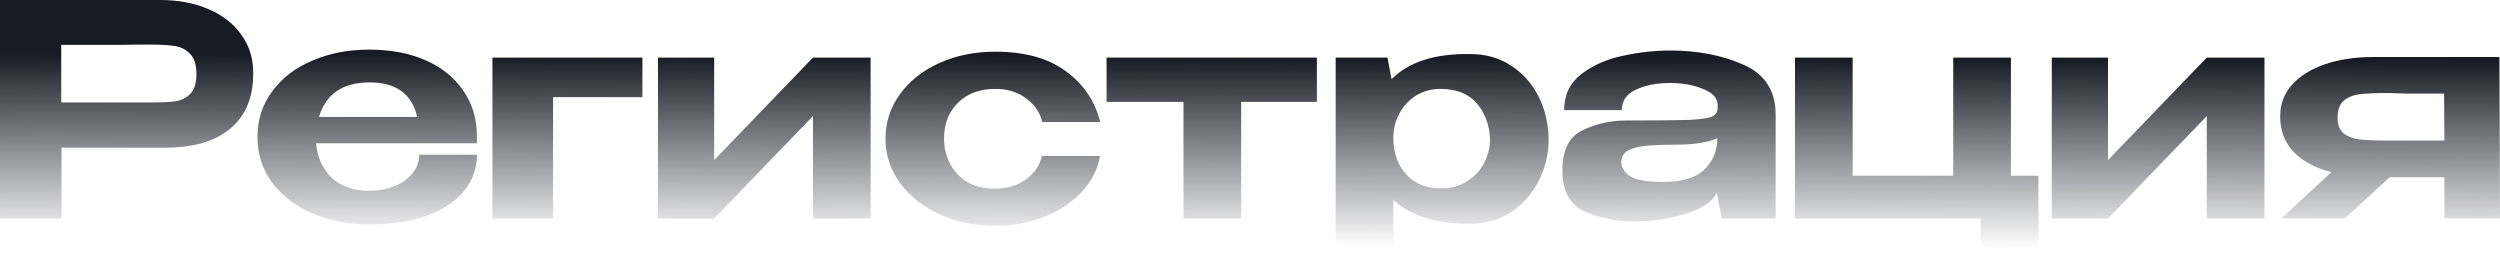
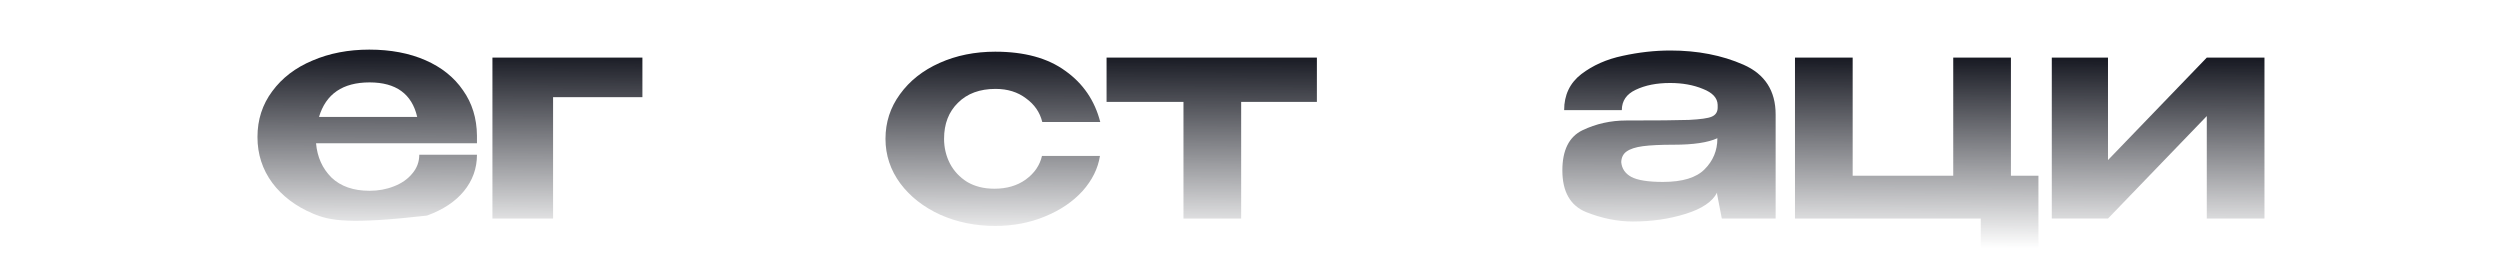
<svg xmlns="http://www.w3.org/2000/svg" width="1520" height="167" viewBox="0 0 1520 167" fill="none">
-   <path d="M97.3 0C108.451 0 118.283 1.856 126.796 5.567C135.429 9.278 142.084 14.485 146.76 21.189C151.556 27.773 153.954 35.435 153.954 44.174V44.892C153.954 59.378 149.278 70.511 139.926 78.293C130.693 85.954 117.564 89.785 100.538 89.785H37.409V132.882H0V0H97.3ZM91.545 62.311C98.14 62.311 103.176 62.071 106.653 61.593C110.25 60.994 113.247 59.498 115.645 57.103C118.163 54.589 119.422 50.579 119.422 45.072C119.422 39.446 118.163 35.375 115.645 32.861C113.247 30.228 110.19 28.611 106.473 28.013C102.876 27.414 97.9 27.115 91.545 27.115H84.891C82.133 27.115 77.337 27.175 70.502 27.295C63.788 27.295 52.697 27.295 37.23 27.295V62.311H91.545Z" fill="url(#paint0_linear_725_676)" />
-   <path d="M289.993 87.091H192.153C192.873 95.471 195.99 102.415 201.505 107.922C207.141 113.309 214.875 116.002 224.707 116.002C229.982 116.002 234.898 115.104 239.454 113.309C244.131 111.513 247.848 108.939 250.605 105.587C253.483 102.235 254.922 98.404 254.922 94.095H289.993C289.993 102.355 287.355 109.717 282.08 116.182C276.924 122.527 269.43 127.495 259.598 131.086C249.766 134.677 238.076 136.473 224.527 136.473C212.057 136.473 200.606 134.258 190.175 129.829C179.743 125.4 171.53 119.175 165.535 111.154C159.54 103.013 156.542 93.736 156.542 83.32C156.542 72.786 159.54 63.508 165.535 55.487C171.53 47.347 179.683 41.121 189.995 36.812C200.306 32.382 211.817 30.168 224.527 30.168C237.476 30.168 248.867 32.323 258.699 36.632C268.531 40.942 276.144 47.047 281.54 54.948C287.056 62.73 289.873 71.888 289.993 82.423V83.32V87.091ZM224.707 50.1C208.4 50.1 198.148 57.103 193.952 71.11H253.663C250.425 57.103 240.773 50.1 224.707 50.1Z" fill="url(#paint1_linear_725_676)" />
+   <path d="M289.993 87.091H192.153C192.873 95.471 195.99 102.415 201.505 107.922C207.141 113.309 214.875 116.002 224.707 116.002C229.982 116.002 234.898 115.104 239.454 113.309C244.131 111.513 247.848 108.939 250.605 105.587C253.483 102.235 254.922 98.404 254.922 94.095H289.993C289.993 102.355 287.355 109.717 282.08 116.182C276.924 122.527 269.43 127.495 259.598 131.086C212.057 136.473 200.606 134.258 190.175 129.829C179.743 125.4 171.53 119.175 165.535 111.154C159.54 103.013 156.542 93.736 156.542 83.32C156.542 72.786 159.54 63.508 165.535 55.487C171.53 47.347 179.683 41.121 189.995 36.812C200.306 32.382 211.817 30.168 224.527 30.168C237.476 30.168 248.867 32.323 258.699 36.632C268.531 40.942 276.144 47.047 281.54 54.948C287.056 62.73 289.873 71.888 289.993 82.423V83.32V87.091ZM224.707 50.1C208.4 50.1 198.148 57.103 193.952 71.11H253.663C250.425 57.103 240.773 50.1 224.707 50.1Z" fill="url(#paint1_linear_725_676)" />
  <path d="M390.584 35.016V59.078H336.269V132.882H299.399V35.016H390.584Z" fill="url(#paint2_linear_725_676)" />
-   <path d="M434.211 97.327L494.282 35.016H529.353V132.882H494.282V70.571L434.211 132.882H400.039V35.016H434.211V97.327Z" fill="url(#paint3_linear_725_676)" />
  <path d="M538.378 84.398C538.378 74.342 541.316 65.304 547.191 57.283C553.066 49.142 561.1 42.797 571.291 38.248C581.483 33.699 592.754 31.425 605.104 31.425C622.849 31.425 637.058 35.315 647.729 43.097C658.52 50.758 665.594 61.114 668.952 74.162H633.7C632.262 68.296 628.964 63.508 623.809 59.797C618.773 55.966 612.598 54.05 605.284 54.05C595.691 54.05 588.078 56.864 582.442 62.49C576.807 67.997 573.989 75.3 573.989 84.398C573.989 89.785 575.188 94.813 577.586 99.482C579.984 104.031 583.461 107.742 588.018 110.615C592.694 113.368 598.209 114.745 604.564 114.745C612.118 114.745 618.473 112.89 623.629 109.178C628.904 105.348 632.202 100.559 633.521 94.813H668.772C667.573 102.475 664.036 109.597 658.16 116.182C652.285 122.646 644.671 127.794 635.319 131.625C626.087 135.456 616.015 137.371 605.104 137.371C592.994 137.371 581.843 135.096 571.651 130.547C561.46 125.878 553.366 119.534 547.371 111.513C541.376 103.372 538.378 94.334 538.378 84.398Z" fill="url(#paint4_linear_725_676)" />
  <path d="M800.667 35.016V61.952H754.625V132.882H719.553V61.952H672.792V35.016H800.667Z" fill="url(#paint5_linear_725_676)" />
-   <path d="M941.579 86.194C941.339 94.693 939.241 102.774 935.284 110.435C931.327 118.097 925.752 124.322 918.558 129.111C911.364 133.78 903.15 136.114 893.918 136.114C873.295 136.114 857.708 131.266 847.156 121.569V167H812.085V35.016H843.559L846.077 48.125C856.629 37.59 872.576 32.502 893.918 32.861C903.15 32.861 911.304 35.136 918.378 39.685C925.572 44.234 931.208 50.459 935.284 58.36C939.361 66.261 941.459 75.12 941.579 84.937V86.194ZM875.753 114.566C882.108 114.566 887.503 113.129 891.94 110.256C896.496 107.383 899.913 103.732 902.191 99.302C904.589 94.753 905.848 90.084 905.968 85.296C905.728 76.437 903.091 69.015 898.055 63.029C893.019 57.043 885.585 54.05 875.753 54.05C870.237 54.05 865.262 55.427 860.825 58.181C856.509 60.934 853.151 64.585 850.753 69.134C848.355 73.683 847.156 78.532 847.156 83.68V84.039C847.156 93.017 849.794 100.38 855.07 106.126C860.346 111.752 867.24 114.566 875.753 114.566Z" fill="url(#paint6_linear_725_676)" />
  <path d="M1015.56 30.706C1032.11 30.706 1046.92 33.58 1059.99 39.326C1073.06 45.072 1079.59 55.188 1079.59 69.673V132.882H1046.86L1043.98 117.977V117.08C1041.22 122.586 1034.87 126.896 1024.92 130.009C1015.09 133.121 1004.35 134.677 992.723 134.677C983.371 134.677 973.899 132.762 964.307 128.931C954.714 124.981 949.918 116.541 949.918 103.612C949.918 91.281 953.995 83.141 962.148 79.19C970.422 75.24 979.294 73.264 988.767 73.264C1007.11 73.264 1019.82 73.145 1026.9 72.905C1033.97 72.546 1038.59 71.888 1040.74 70.93C1043.02 69.972 1044.22 68.237 1044.34 65.723V63.747C1044.22 59.557 1041.22 56.325 1035.35 54.05C1029.59 51.656 1022.94 50.459 1015.38 50.459C1007.23 50.459 1000.28 51.836 994.522 54.589C988.886 57.223 986.069 61.353 986.069 66.98H950.997C950.997 57.762 954.475 50.459 961.429 45.072C968.503 39.685 976.896 35.974 986.608 33.939C996.44 31.784 1006.09 30.706 1015.56 30.706ZM1044.16 84.039C1038.41 86.672 1029.59 87.989 1017.72 87.989C1009.69 87.989 1003.39 88.288 998.838 88.887C994.402 89.486 991.105 90.563 988.946 92.119C986.908 93.556 985.829 95.711 985.709 98.584C986.069 102.534 988.107 105.527 991.824 107.562C995.661 109.597 1002.08 110.615 1011.07 110.615C1022.94 110.615 1031.39 108.041 1036.43 102.894C1041.58 97.746 1044.16 91.521 1044.16 84.218V84.039Z" fill="url(#paint7_linear_725_676)" />
  <path d="M1222.64 35.016V106.844H1239.37V153.173H1204.3V132.882H1091.35V35.016H1126.42V106.844H1187.57V35.016H1222.64Z" fill="url(#paint8_linear_725_676)" />
  <path d="M1281.66 97.327L1341.73 35.016H1376.8V132.882H1341.73V70.571L1281.66 132.882H1247.49V35.016H1281.66V97.327Z" fill="url(#paint9_linear_725_676)" />
-   <path d="M1486.19 132.702V107.742H1452.91L1425.76 132.702H1387.09L1417.48 104.689C1407.65 102.175 1399.98 98.045 1394.46 92.299C1389.07 86.553 1386.37 79.49 1386.37 71.11V70.391C1386.37 63.328 1388.71 57.103 1393.38 51.716C1398.18 46.329 1404.83 42.139 1413.35 39.146C1421.98 36.153 1431.87 34.657 1443.02 34.657H1519.64L1520 132.702H1486.19ZM1451.66 56.565C1444.34 56.565 1438.71 56.804 1434.75 57.283C1430.79 57.762 1427.56 59.078 1425.04 61.233C1422.52 63.388 1421.26 66.8 1421.26 71.469C1421.26 75.898 1422.52 79.13 1425.04 81.166C1427.56 83.081 1430.79 84.278 1434.75 84.757C1438.71 85.236 1444.34 85.475 1451.66 85.475H1486.19L1486.01 56.924C1475.46 56.924 1468.32 56.924 1464.61 56.924C1460.89 56.804 1458.37 56.744 1457.05 56.744C1455.85 56.624 1454.05 56.565 1451.66 56.565Z" fill="url(#paint10_linear_725_676)" />
  <defs>
    <linearGradient id="paint0_linear_725_676" x1="756.888" y1="34.907" x2="756.58" y2="149.592" gradientUnits="userSpaceOnUse">
      <stop stop-color="#191B24" />
      <stop offset="1" stop-color="#191B24" stop-opacity="0" />
    </linearGradient>
    <linearGradient id="paint1_linear_725_676" x1="756.888" y1="34.907" x2="756.58" y2="149.592" gradientUnits="userSpaceOnUse">
      <stop stop-color="#191B24" />
      <stop offset="1" stop-color="#191B24" stop-opacity="0" />
    </linearGradient>
    <linearGradient id="paint2_linear_725_676" x1="756.888" y1="34.907" x2="756.58" y2="149.592" gradientUnits="userSpaceOnUse">
      <stop stop-color="#191B24" />
      <stop offset="1" stop-color="#191B24" stop-opacity="0" />
    </linearGradient>
    <linearGradient id="paint3_linear_725_676" x1="756.888" y1="34.907" x2="756.58" y2="149.592" gradientUnits="userSpaceOnUse">
      <stop stop-color="#191B24" />
      <stop offset="1" stop-color="#191B24" stop-opacity="0" />
    </linearGradient>
    <linearGradient id="paint4_linear_725_676" x1="756.888" y1="34.907" x2="756.58" y2="149.592" gradientUnits="userSpaceOnUse">
      <stop stop-color="#191B24" />
      <stop offset="1" stop-color="#191B24" stop-opacity="0" />
    </linearGradient>
    <linearGradient id="paint5_linear_725_676" x1="756.888" y1="34.907" x2="756.58" y2="149.592" gradientUnits="userSpaceOnUse">
      <stop stop-color="#191B24" />
      <stop offset="1" stop-color="#191B24" stop-opacity="0" />
    </linearGradient>
    <linearGradient id="paint6_linear_725_676" x1="756.888" y1="34.907" x2="756.58" y2="149.592" gradientUnits="userSpaceOnUse">
      <stop stop-color="#191B24" />
      <stop offset="1" stop-color="#191B24" stop-opacity="0" />
    </linearGradient>
    <linearGradient id="paint7_linear_725_676" x1="756.888" y1="34.907" x2="756.58" y2="149.592" gradientUnits="userSpaceOnUse">
      <stop stop-color="#191B24" />
      <stop offset="1" stop-color="#191B24" stop-opacity="0" />
    </linearGradient>
    <linearGradient id="paint8_linear_725_676" x1="756.888" y1="34.907" x2="756.58" y2="149.592" gradientUnits="userSpaceOnUse">
      <stop stop-color="#191B24" />
      <stop offset="1" stop-color="#191B24" stop-opacity="0" />
    </linearGradient>
    <linearGradient id="paint9_linear_725_676" x1="756.888" y1="34.907" x2="756.58" y2="149.592" gradientUnits="userSpaceOnUse">
      <stop stop-color="#191B24" />
      <stop offset="1" stop-color="#191B24" stop-opacity="0" />
    </linearGradient>
    <linearGradient id="paint10_linear_725_676" x1="756.888" y1="34.907" x2="756.58" y2="149.592" gradientUnits="userSpaceOnUse">
      <stop stop-color="#191B24" />
      <stop offset="1" stop-color="#191B24" stop-opacity="0" />
    </linearGradient>
  </defs>
</svg>